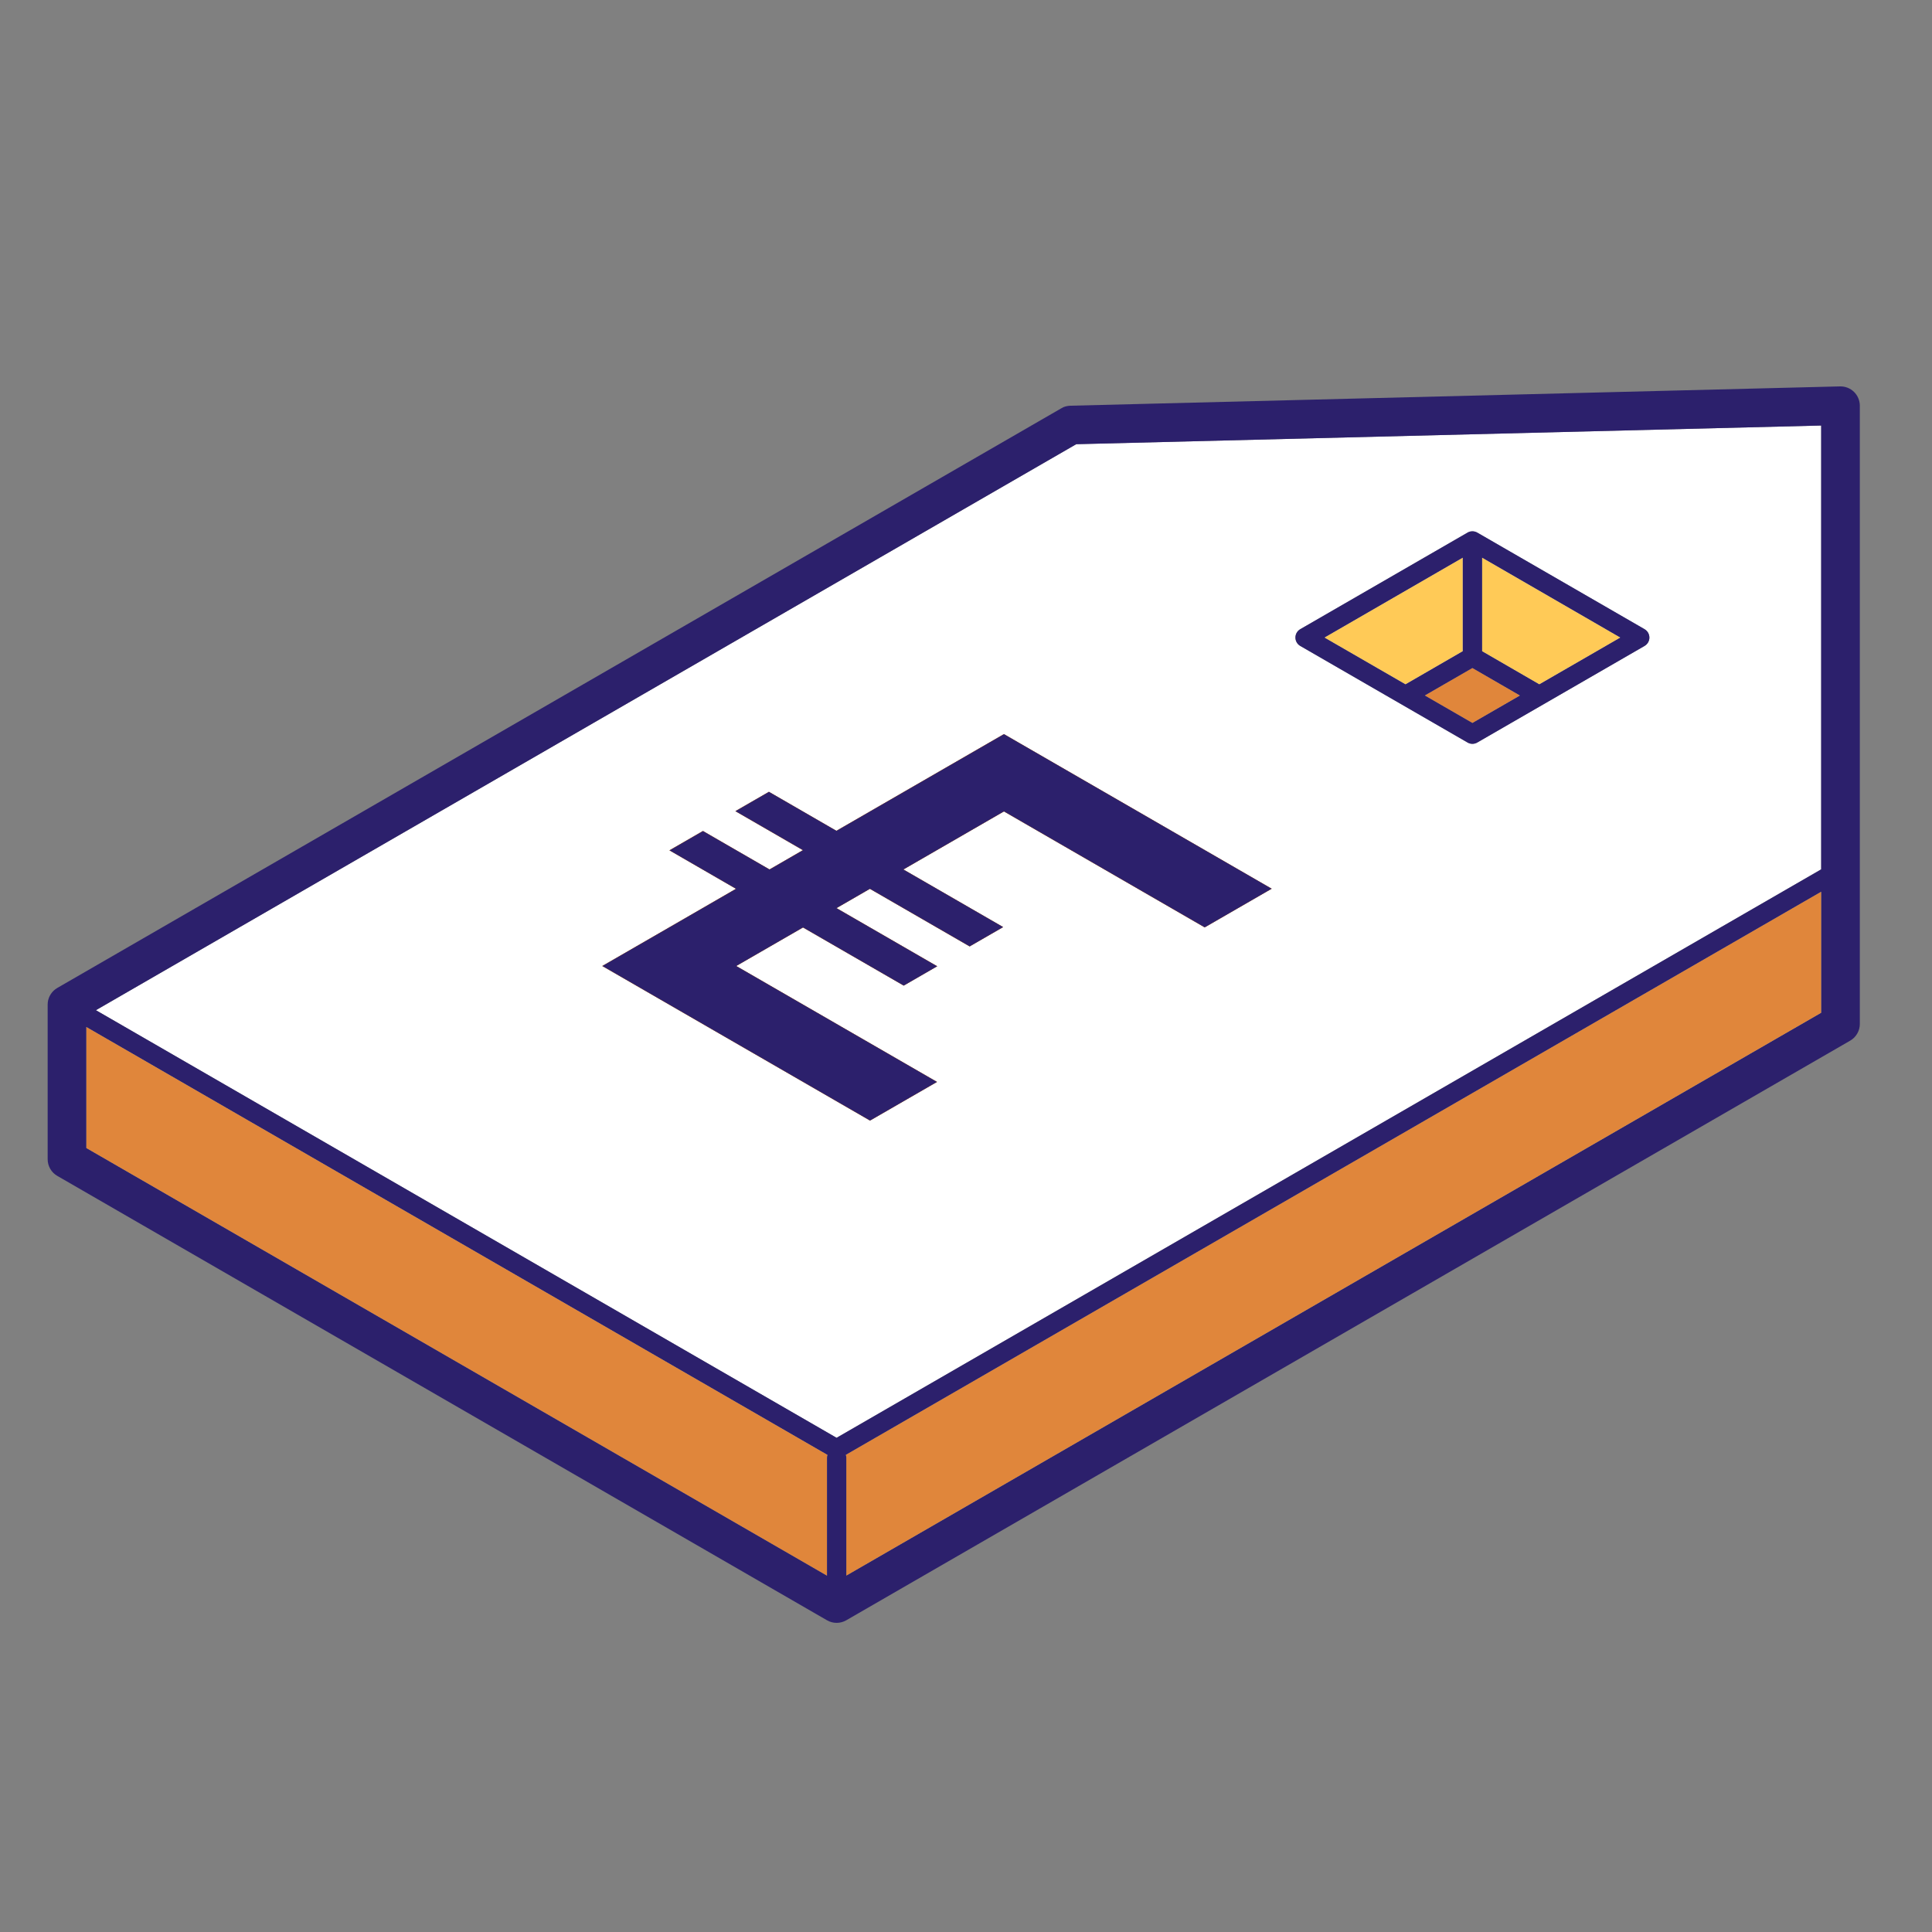
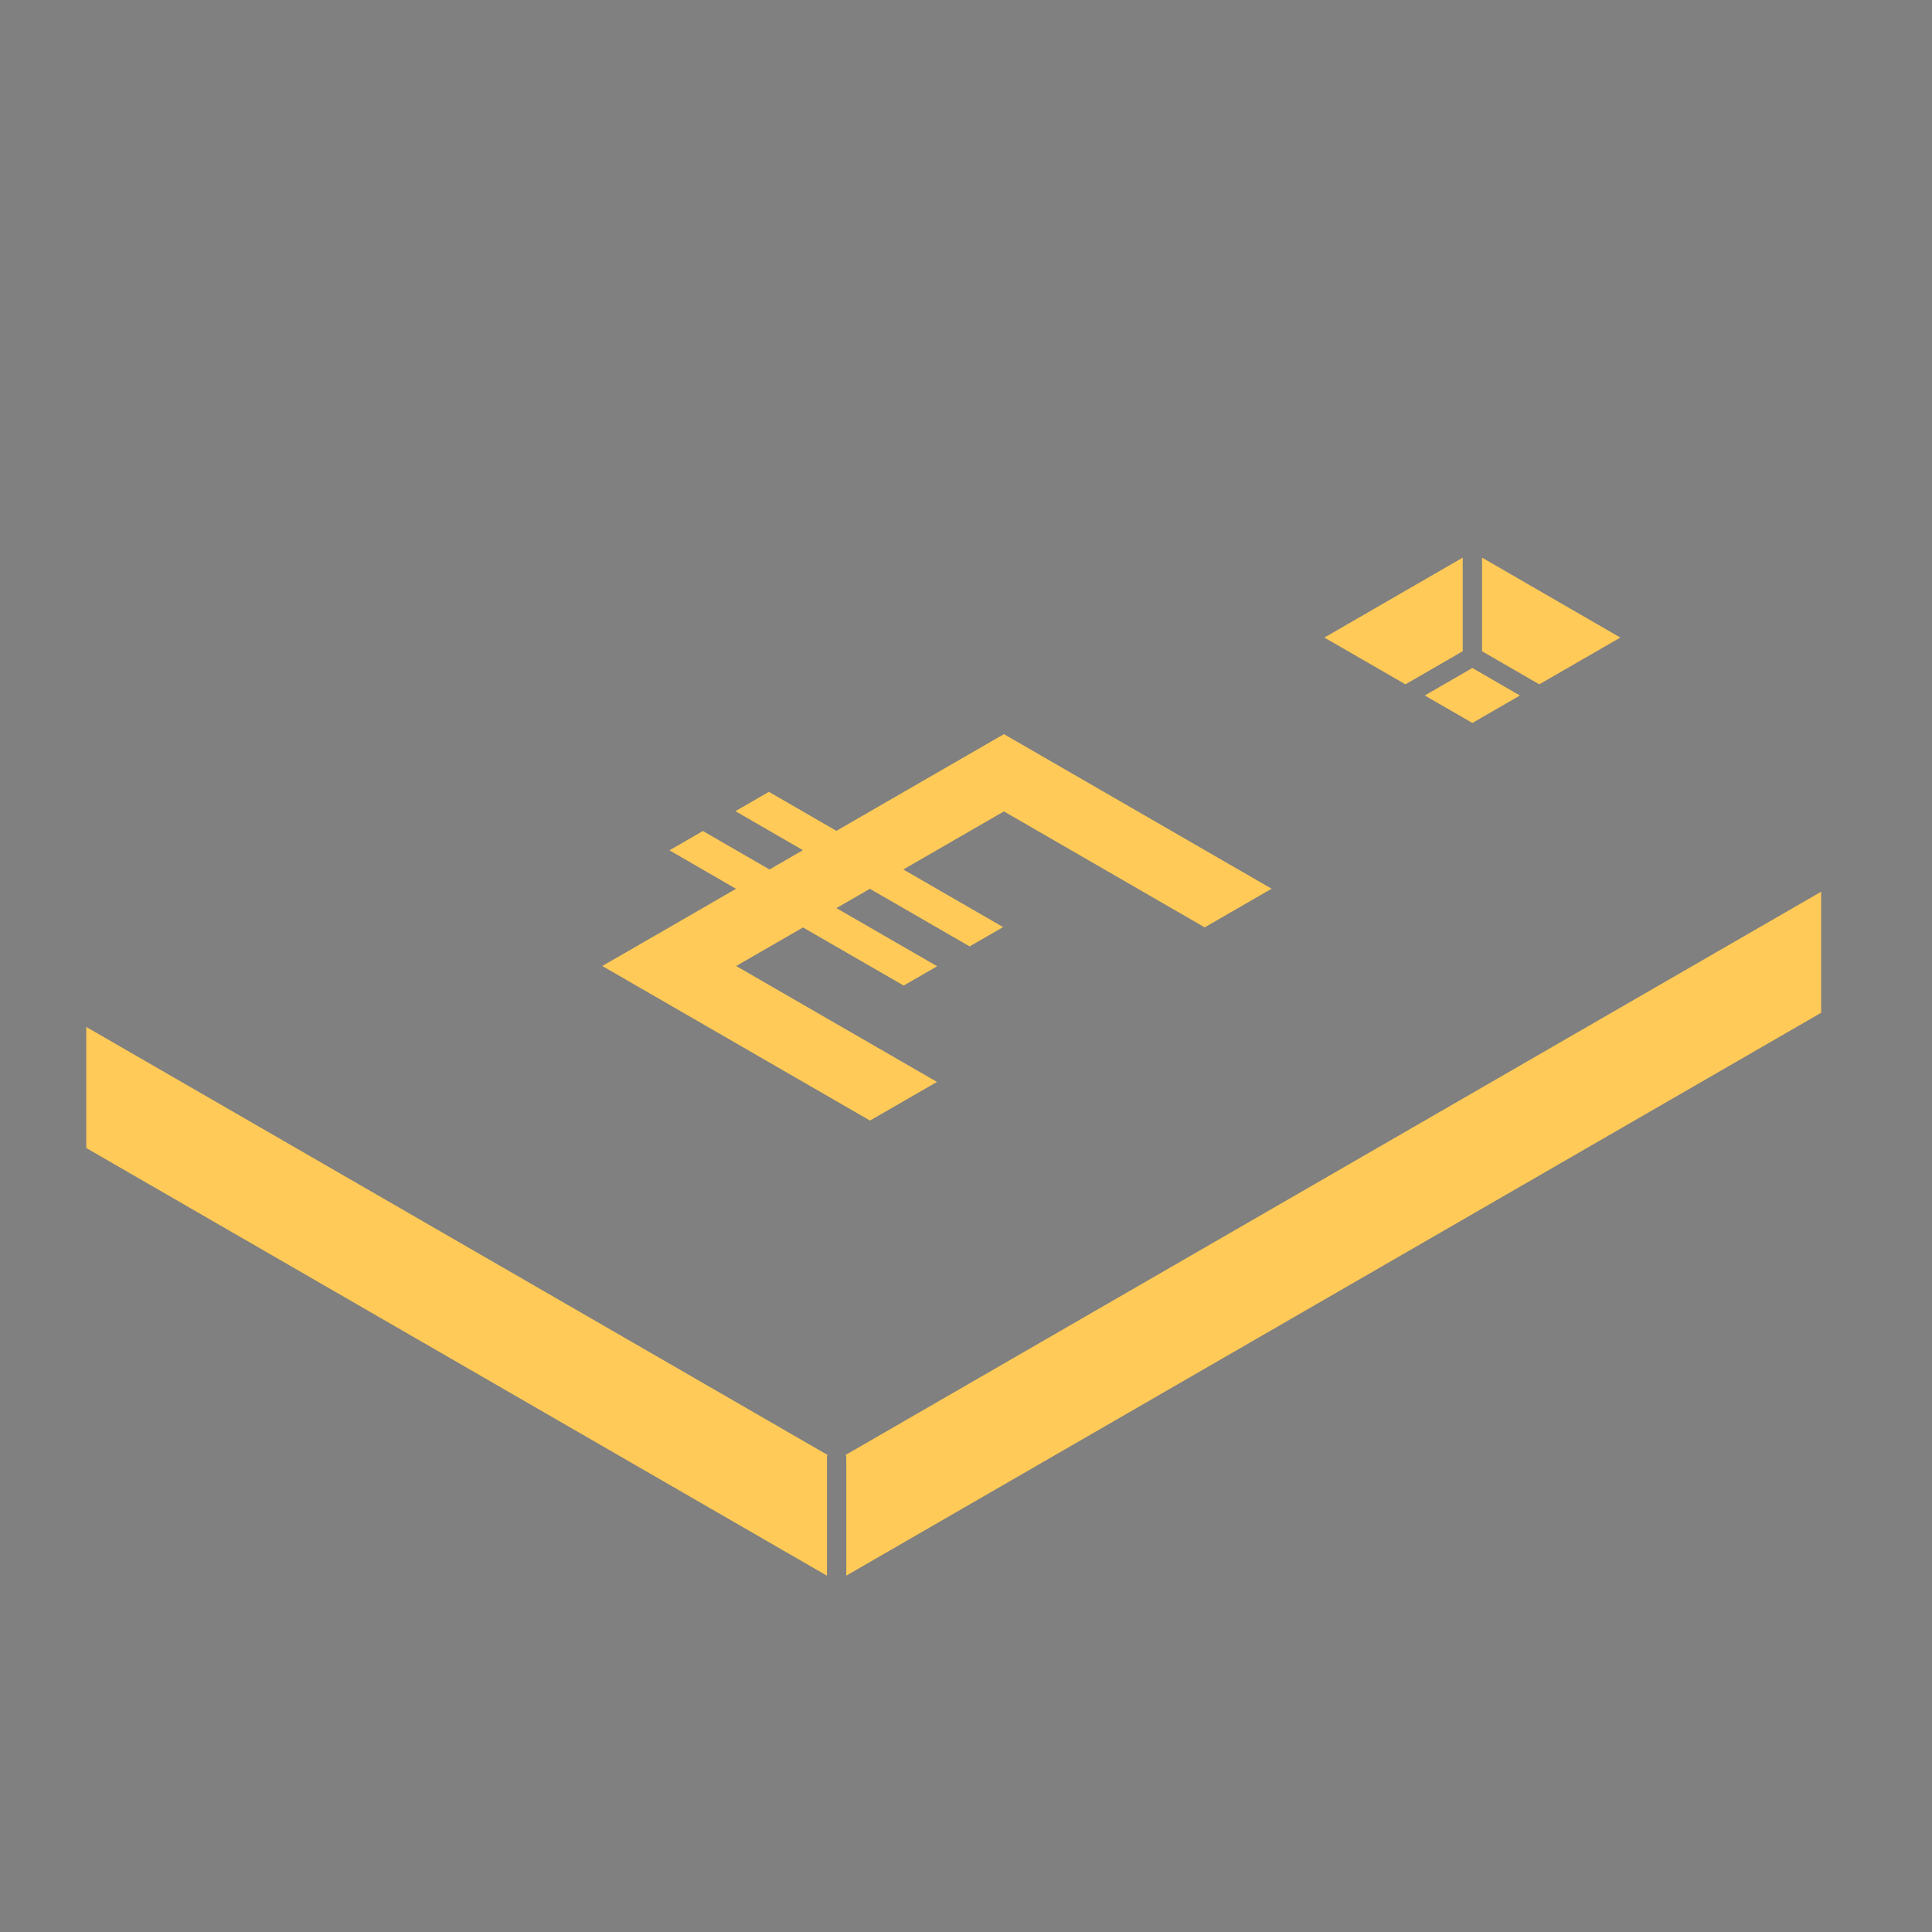
<svg xmlns="http://www.w3.org/2000/svg" width="48" height="48" viewBox="0 0 48 48" fill="none">
  <rect x="0" y="0" width="48" height="48" fill="#808080" stroke="none" />
-   <path d="M2.143 28.522L20.546 39.148V36.22C20.546 36.194 20.55 36.169 20.558 36.146L2.143 25.514V28.522ZM21.013 36.145C21.02 36.169 21.026 36.194 21.026 36.22V39.146L45.246 25.162V22.154L21.013 36.145ZM26.738 11.036L2.382 25.098L20.784 35.722L45.246 21.599V10.572L26.738 11.036ZM31.593 22.08L29.93 23.04L24.942 20.159L22.443 21.602L24.922 23.033L24.09 23.513L21.612 22.082L20.781 22.562L23.283 24.006L22.452 24.486L19.95 23.042L18.29 24L23.279 26.88L21.615 27.84L14.964 24L16.628 23.04L18.286 22.082L16.633 21.126L17.464 20.646L19.118 21.602L19.948 21.122L18.271 20.153L19.103 19.673L20.78 20.642L24.941 18.24H24.943L31.593 22.08ZM36.597 13.201C36.605 13.201 36.612 13.202 36.62 13.204C36.628 13.205 36.635 13.206 36.643 13.208C36.651 13.21 36.658 13.213 36.666 13.216C36.672 13.218 36.679 13.221 36.685 13.224C36.69 13.227 36.696 13.229 36.701 13.232L40.858 15.632C40.932 15.675 40.977 15.754 40.978 15.84C40.978 15.926 40.932 16.005 40.858 16.048L36.701 18.448C36.627 18.491 36.535 18.491 36.461 18.448L32.304 16.048C32.23 16.005 32.184 15.926 32.184 15.84C32.184 15.754 32.23 15.675 32.304 15.632L36.461 13.232L36.487 13.219C36.496 13.215 36.505 13.212 36.514 13.209L36.519 13.208L36.521 13.207C36.532 13.204 36.544 13.203 36.555 13.202C36.56 13.201 36.565 13.201 36.569 13.201C36.573 13.201 36.577 13.2 36.581 13.2C36.586 13.2 36.591 13.2 36.597 13.201ZM35.398 17.279L36.581 17.962L37.762 17.28L36.58 16.596L35.398 17.279ZM32.904 15.84L34.918 17.002L36.341 16.18V13.854L32.904 15.84ZM36.821 16.18L38.243 17.002L40.257 15.84L36.821 13.854V16.18Z" fill="white" />
  <path d="M2.143 28.522L20.546 39.148V36.22C20.546 36.194 20.55 36.169 20.558 36.146L2.143 25.514V28.522ZM21.013 36.145C21.02 36.169 21.026 36.194 21.026 36.22V39.146L45.246 25.162V22.154L21.013 36.145ZM31.593 22.08L29.93 23.04L24.942 20.159L22.443 21.602L24.922 23.033L24.09 23.513L21.612 22.082L20.781 22.562L23.283 24.006L22.452 24.486L19.95 23.042L18.29 24L23.279 26.88L21.615 27.84L14.964 24L16.628 23.04L18.286 22.082L16.633 21.126L17.464 20.646L19.118 21.602L19.948 21.122L18.271 20.153L19.103 19.673L20.78 20.642L24.941 18.24H24.943L31.593 22.08ZM35.398 17.279L36.581 17.962L37.762 17.28L36.58 16.596L35.398 17.279ZM32.904 15.84L34.918 17.002L36.341 16.18V13.854L32.904 15.84ZM36.821 16.18L38.243 17.002L40.257 15.84L36.821 13.854V16.18Z" fill="#FFCA57" />
-   <path d="M2.143 28.522L20.546 39.148V36.22C20.546 36.194 20.55 36.169 20.558 36.146L2.143 25.514V28.522ZM21.013 36.145C21.02 36.169 21.026 36.194 21.026 36.22V39.146L45.246 25.162V22.154L21.013 36.145ZM31.593 22.08L29.93 23.04L24.942 20.159L22.443 21.602L24.922 23.033L24.09 23.513L21.612 22.082L20.781 22.562L23.283 24.006L22.452 24.486L19.95 23.042L18.29 24L23.279 26.88L21.615 27.84L14.964 24L16.628 23.04L18.286 22.082L16.633 21.126L17.464 20.646L19.118 21.602L19.948 21.122L18.271 20.153L19.103 19.673L20.78 20.642L24.941 18.24H24.943L31.593 22.08ZM35.398 17.279L36.581 17.962L37.762 17.28L36.58 16.596L35.398 17.279Z" fill="#E0863B" />
-   <path d="M45.715 9.6C45.844 9.597 45.969 9.646 46.062 9.736C46.154 9.826 46.207 9.951 46.207 10.08V25.44C46.207 25.611 46.115 25.77 45.967 25.855L21.026 40.255C20.877 40.341 20.694 40.341 20.546 40.255L1.424 29.215C1.275 29.13 1.184 28.971 1.184 28.8V24.96L1.188 24.896C1.208 24.75 1.294 24.62 1.424 24.545L26.366 10.145L26.419 10.117C26.474 10.094 26.534 10.082 26.594 10.08L45.715 9.6ZM2.144 28.523L20.547 39.148V36.22C20.547 36.194 20.551 36.169 20.559 36.146L2.144 25.514V28.523ZM21.014 36.145C21.021 36.169 21.027 36.194 21.027 36.22V39.146L45.247 25.163V22.154L21.014 36.145ZM26.739 11.036L2.383 25.098L20.785 35.722L45.247 21.599V10.572L26.739 11.036ZM31.594 22.08L29.931 23.04L24.943 20.159L22.444 21.602L24.923 23.033L24.091 23.513L21.613 22.082L20.782 22.562L23.284 24.007L22.453 24.487L19.951 23.042L18.291 24L23.279 26.88L21.616 27.84L14.965 24L16.629 23.04L18.287 22.082L16.634 21.127L17.465 20.647L19.119 21.602L19.95 21.122L18.272 20.153L19.104 19.673L20.781 20.642L24.942 18.24H24.944L31.594 22.08ZM36.598 13.201C36.605 13.201 36.613 13.203 36.621 13.204C36.629 13.205 36.636 13.207 36.644 13.208C36.651 13.21 36.659 13.213 36.667 13.216C36.673 13.218 36.68 13.221 36.686 13.224C36.691 13.227 36.697 13.229 36.702 13.232L40.859 15.632C40.933 15.675 40.978 15.754 40.979 15.84C40.979 15.926 40.933 16.005 40.859 16.048L36.702 18.448C36.627 18.491 36.536 18.491 36.462 18.448L32.305 16.048C32.231 16.005 32.185 15.926 32.185 15.84C32.185 15.754 32.231 15.675 32.305 15.632L36.462 13.232L36.488 13.219C36.497 13.215 36.506 13.212 36.515 13.209L36.52 13.208L36.522 13.207C36.533 13.205 36.545 13.203 36.556 13.202C36.561 13.201 36.566 13.201 36.571 13.201C36.574 13.201 36.578 13.2 36.582 13.2C36.587 13.2 36.592 13.201 36.598 13.201ZM35.399 17.279L36.582 17.962L37.763 17.28L36.581 16.597L35.399 17.279ZM32.905 15.84L34.919 17.003L36.342 16.18V13.854L32.905 15.84ZM36.822 16.18L38.244 17.003L40.258 15.84L36.822 13.854V16.18Z" fill="#2C206C" />
</svg>